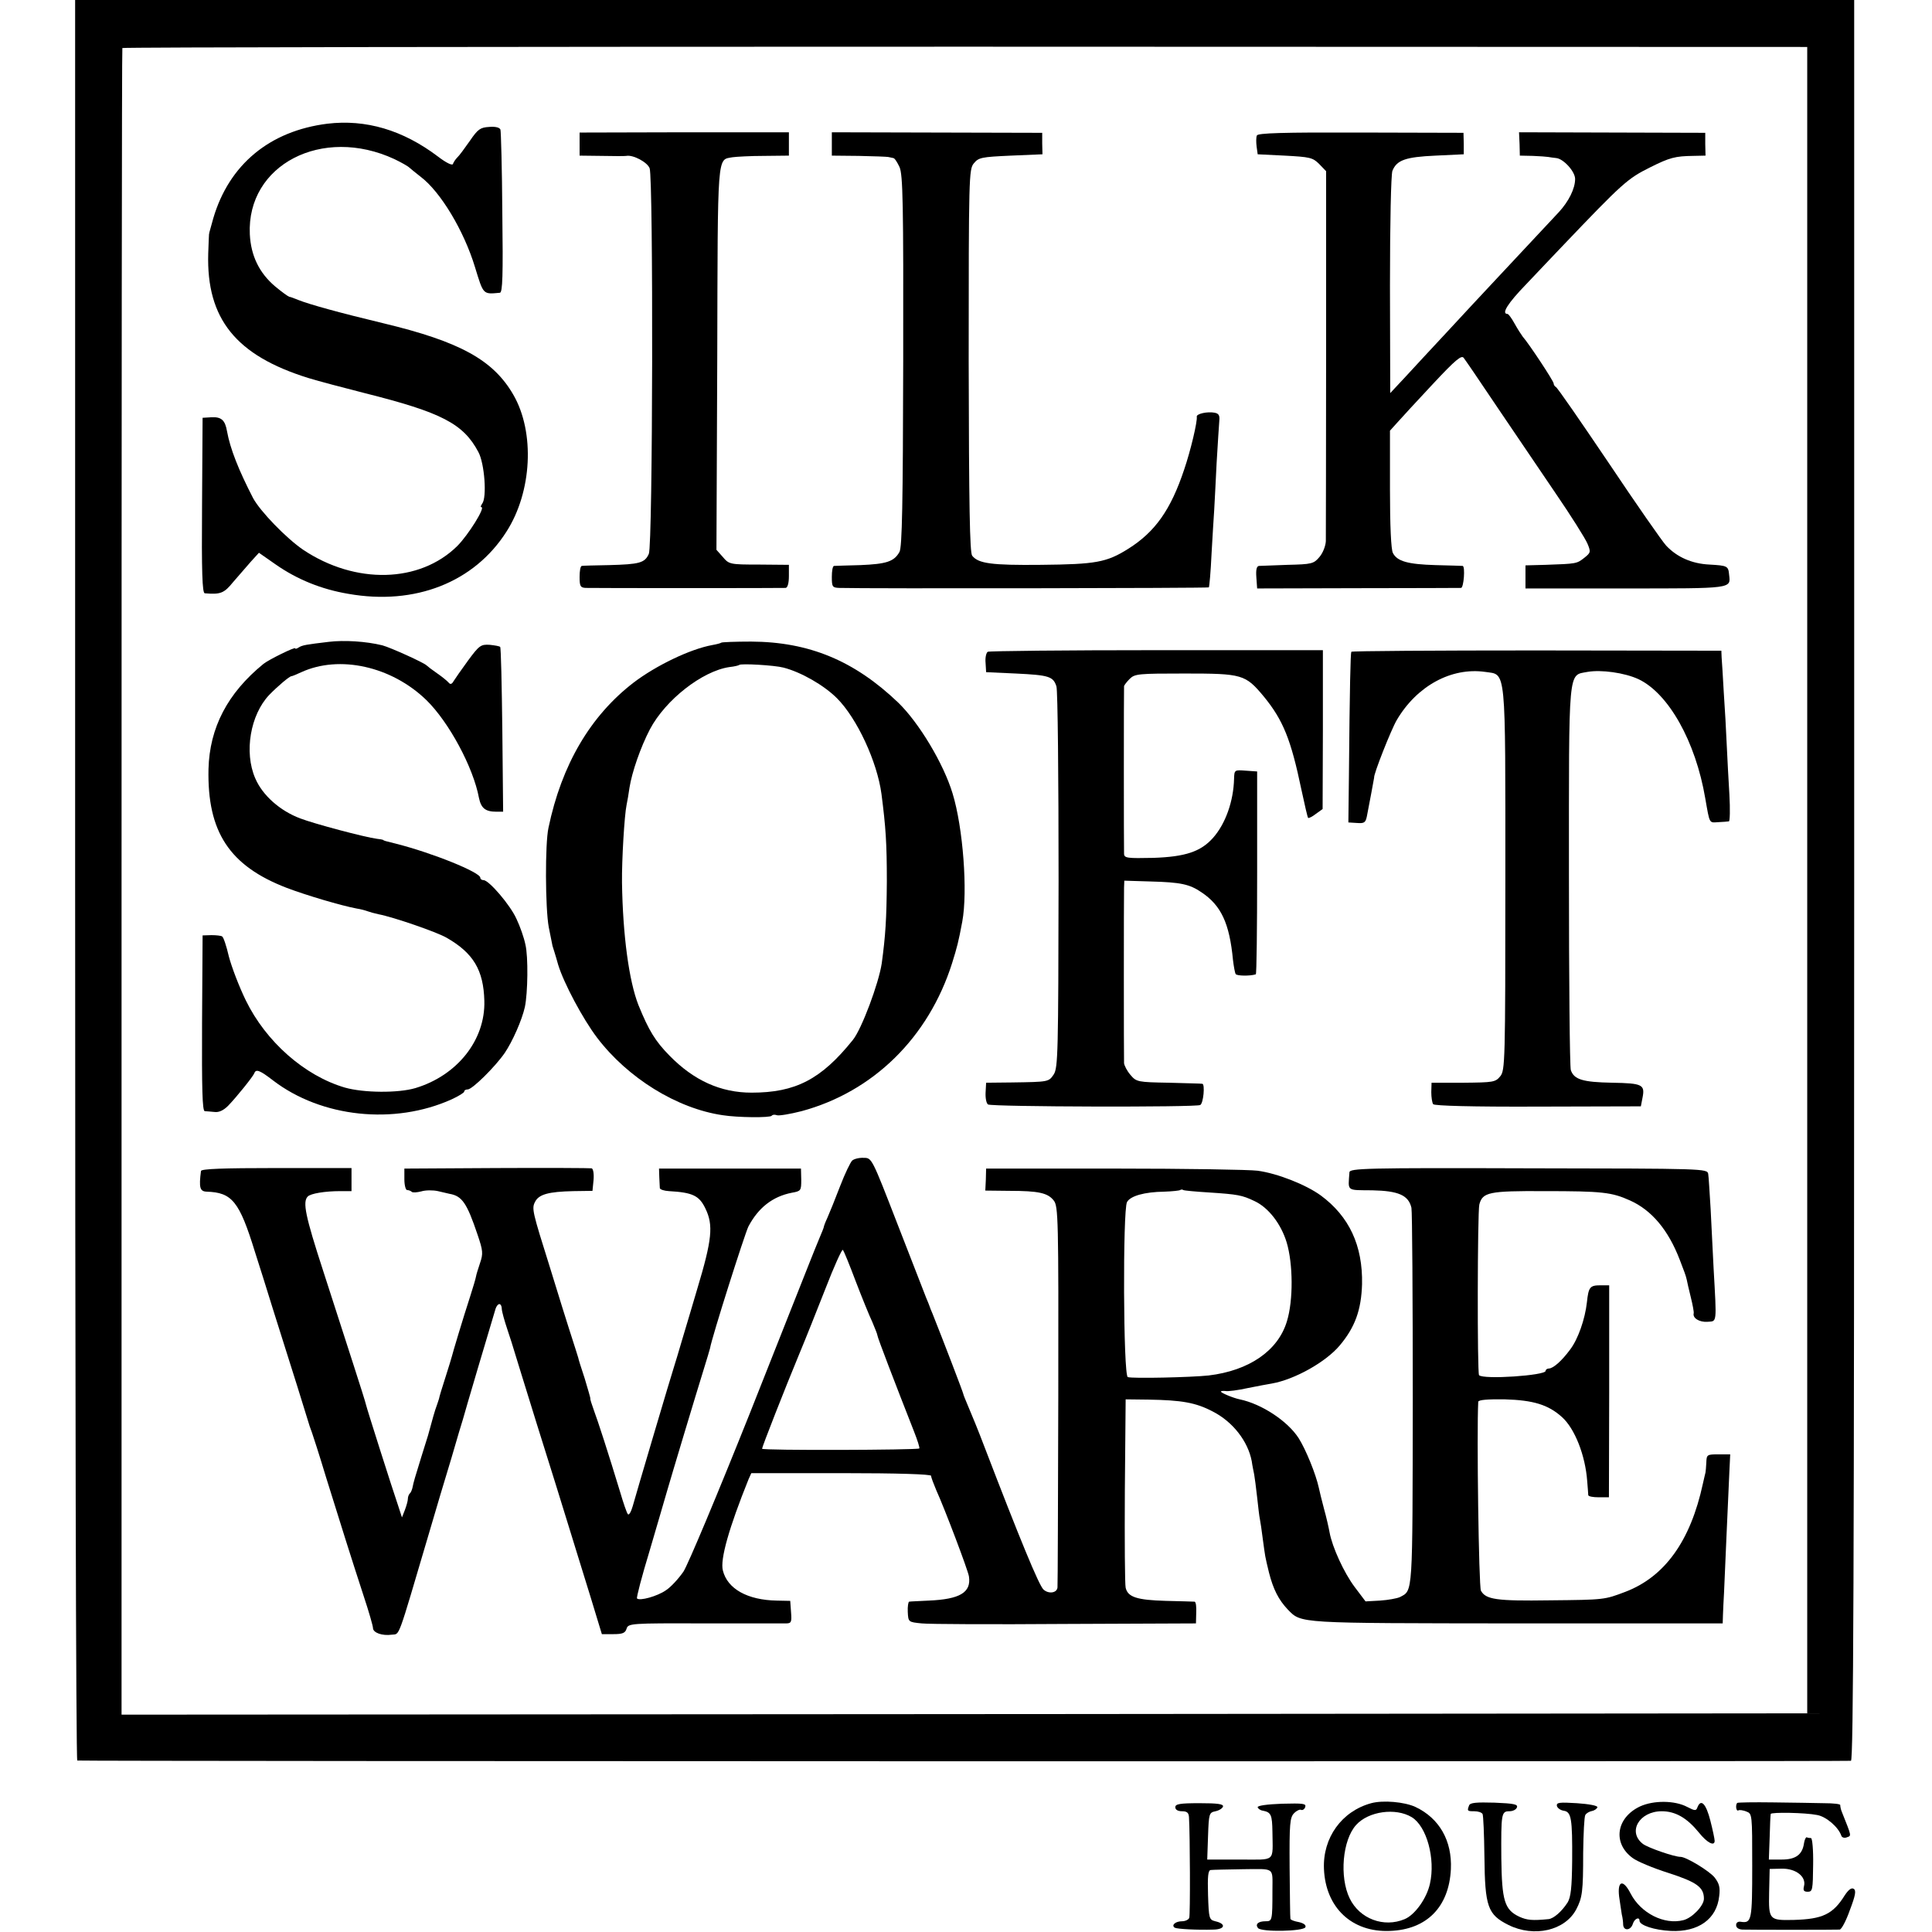
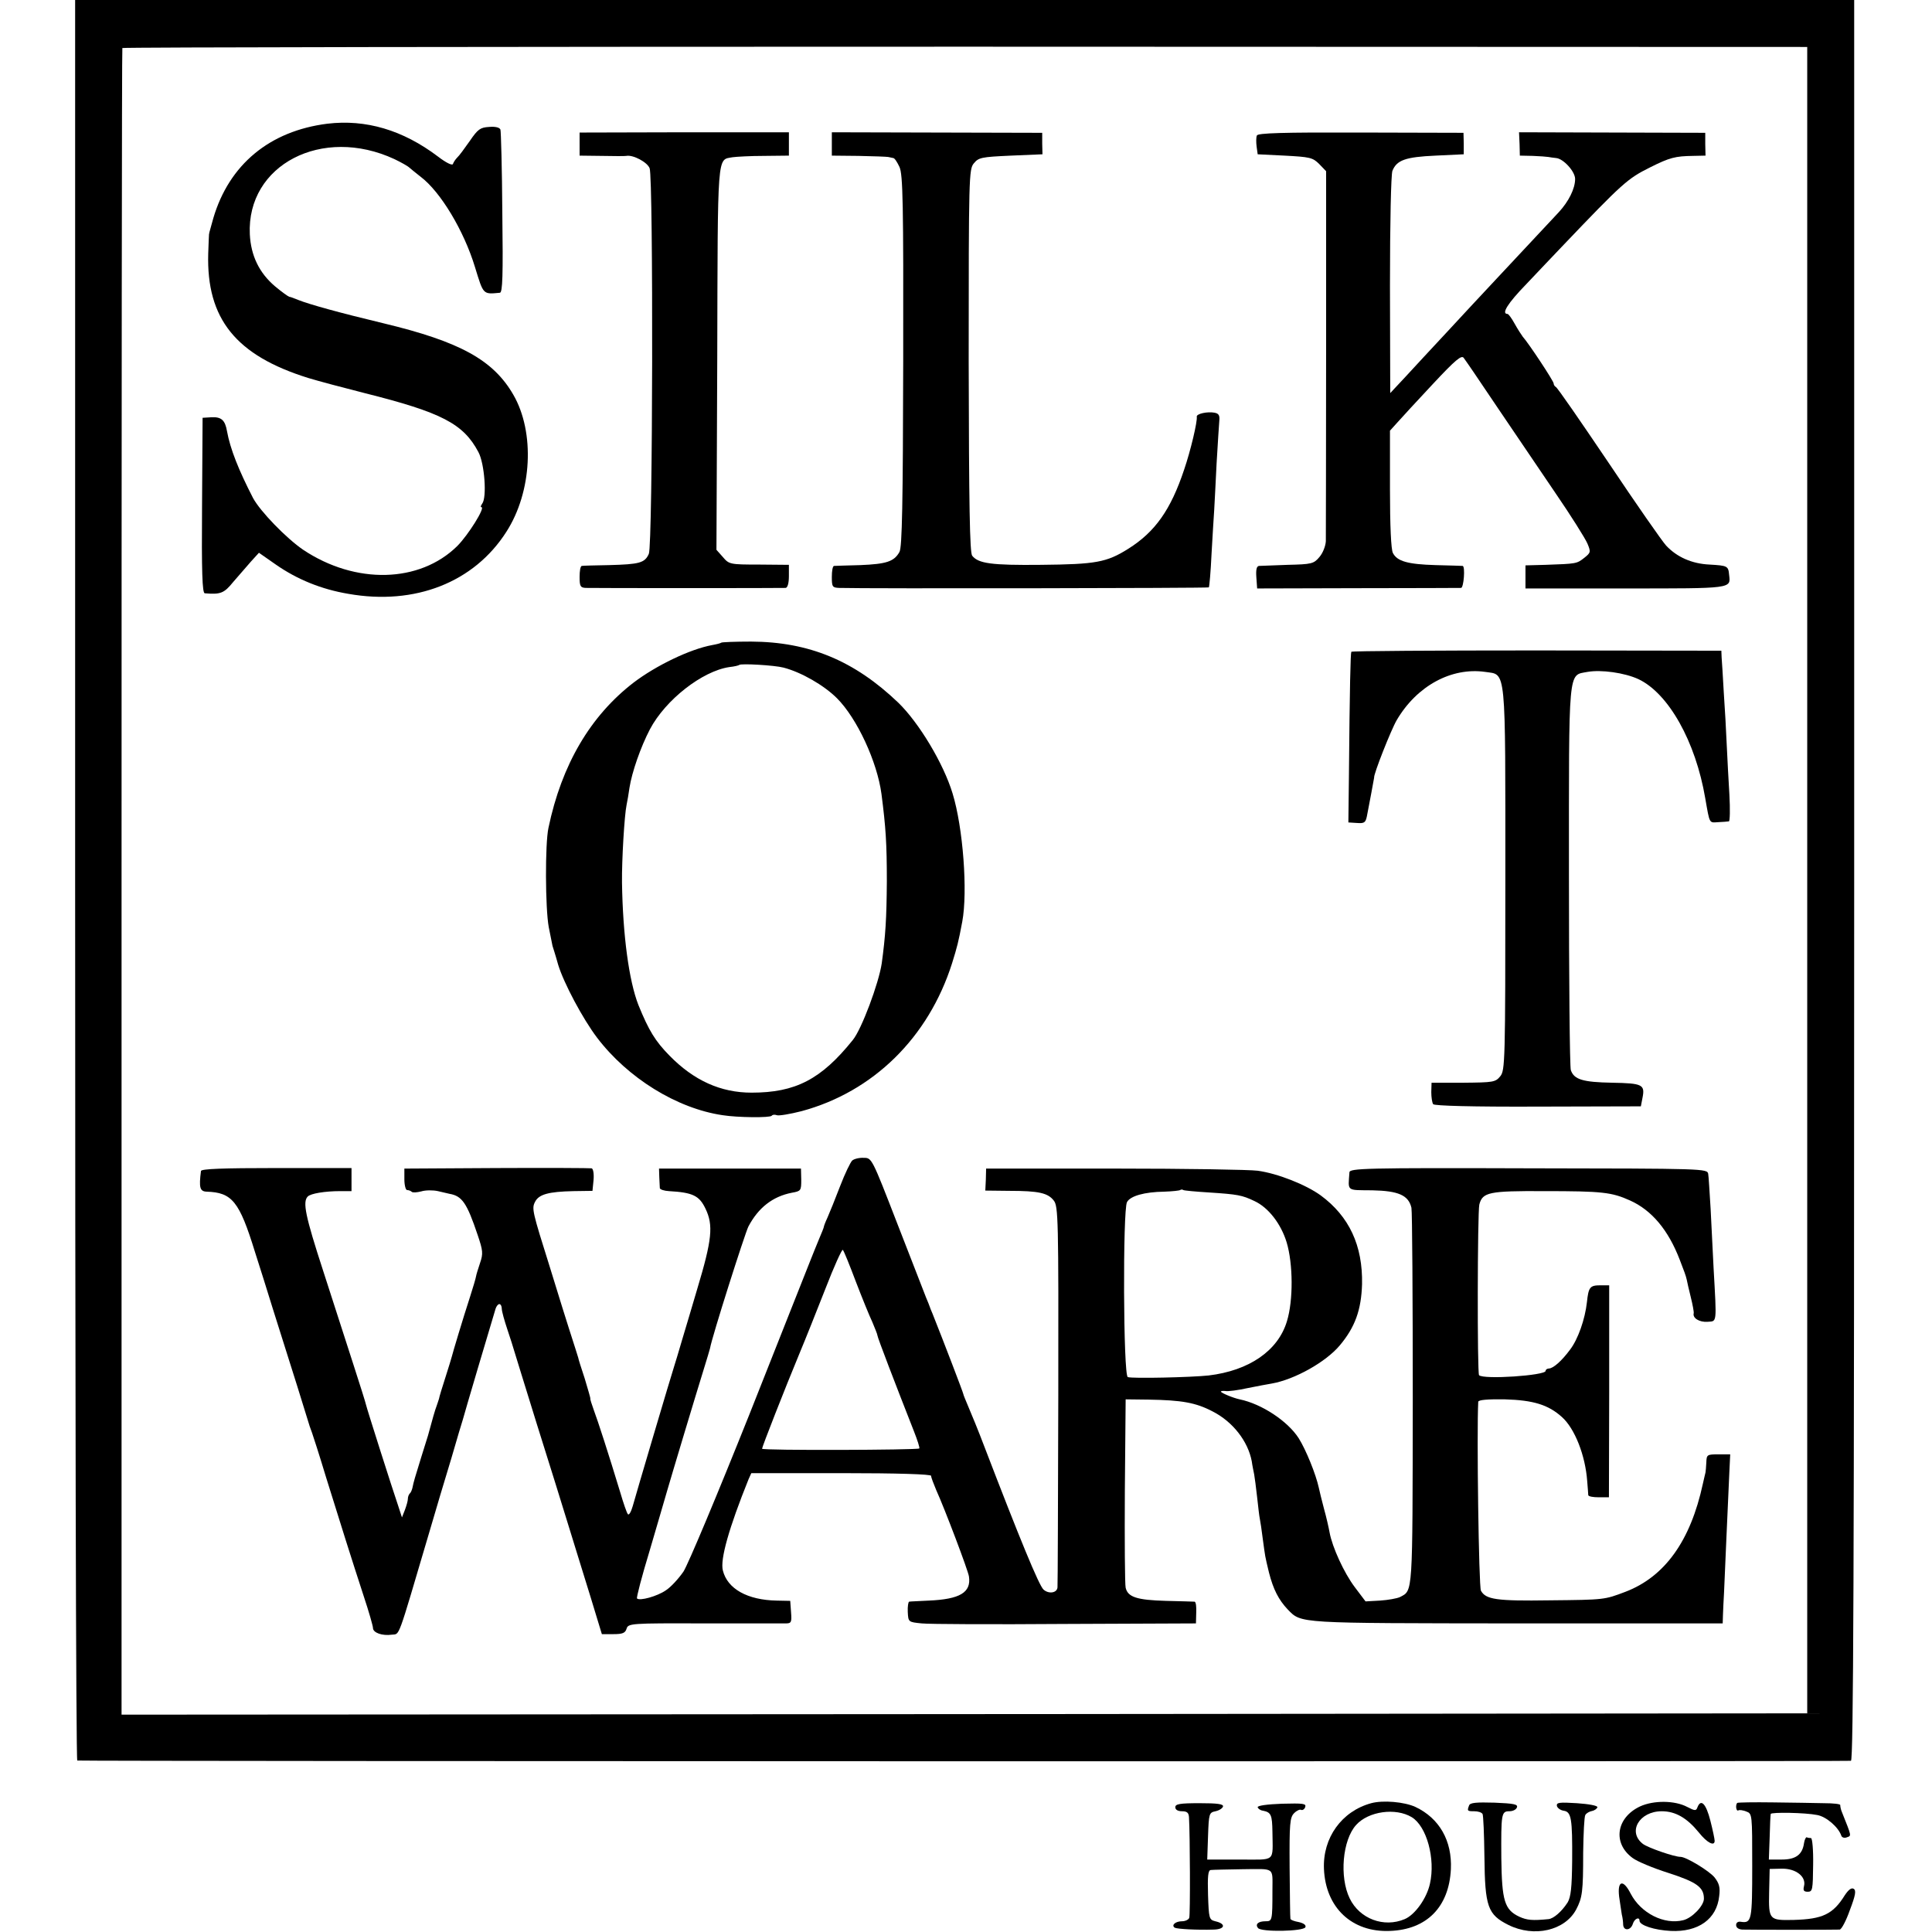
<svg xmlns="http://www.w3.org/2000/svg" version="1.0" width="720pt" height="720pt" viewBox="0 0 720 720" preserveAspectRatio="xMidYMid meet">
  <g transform="translate(0,720) scale(0.1,-0.1)" fill="#000000" stroke="none">
    <path d="M280 3920 c0 -1804 3 -3280 8 -3281 25 -3 6599 -4 6610 -1 9 3 12 669 12 3283 l0 3279 -3315 0 -3315 0 0 -3280z m6455 0 l0 -3105 -3141 -3 -3141 -2 0 3102 c0 1707 1 3106 3 3109 1 3 1415 5 3141 5 l3138 -1 0 -3105z" />
    <path d="M1220 6739 c-215 -27 -366 -152 -425 -352 -8 -28 -15 -53 -15 -54 0 -2 0 -4 -1 -5 0 -2 -2 -34 -3 -73 -7 -243 103 -380 374 -464 36 -11 130 -36 209 -56 287 -72 368 -114 424 -220 23 -43 32 -169 14 -192 -5 -7 -7 -13 -3 -13 16 0 -49 -104 -90 -145 -140 -138 -379 -144 -574 -14 -63 43 -160 143 -187 193 -54 105 -85 183 -97 249 -7 41 -21 54 -58 52 l-33 -2 -2 -326 c-2 -249 1 -327 10 -328 59 -5 72 0 106 42 20 23 50 58 66 76 l30 33 63 -44 c79 -55 169 -92 270 -109 249 -44 469 43 589 231 96 149 107 371 26 511 -75 130 -200 198 -483 266 -167 40 -278 71 -318 87 -15 6 -30 12 -34 12 -4 1 -28 18 -53 39 -59 50 -90 114 -94 194 -12 259 270 405 539 280 25 -12 50 -26 56 -32 6 -5 25 -21 42 -34 74 -56 161 -201 202 -336 32 -104 29 -102 93 -96 10 1 12 64 9 299 -1 163 -5 303 -7 309 -3 8 -19 12 -42 10 -33 -2 -42 -8 -72 -52 -19 -27 -40 -56 -47 -62 -7 -7 -14 -18 -16 -24 -2 -7 -25 4 -55 27 -132 100 -270 140 -413 123z" />
    <path d="M2160 6663 l0 -43 83 -1 c45 -1 86 -1 91 0 25 5 78 -23 87 -46 14 -37 12 -1406 -3 -1437 -15 -34 -35 -39 -148 -42 -52 -1 -98 -2 -102 -3 -5 -1 -8 -19 -8 -41 0 -35 3 -40 23 -41 30 -1 729 -1 745 0 7 1 12 17 12 44 l0 42 -111 1 c-109 0 -112 1 -135 28 l-24 27 3 714 c2 777 -1 738 57 749 14 2 67 5 118 5 l92 1 0 44 0 43 -390 0 -390 -1 0 -43z" />
    <path d="M3100 6664 l0 -44 100 -1 c55 -1 105 -3 110 -4 6 -1 14 -3 19 -4 5 0 15 -16 23 -33 13 -28 15 -136 14 -723 -1 -530 -4 -695 -14 -712 -20 -36 -49 -45 -146 -49 -50 -1 -94 -3 -98 -3 -5 -1 -8 -19 -8 -41 0 -37 2 -40 28 -41 97 -3 1373 -1 1377 2 2 3 7 58 10 124 4 66 8 140 10 165 1 25 6 104 9 175 4 72 9 142 10 157 2 20 -2 27 -18 30 -26 5 -68 -4 -66 -15 3 -17 -23 -127 -47 -197 -50 -150 -108 -232 -208 -295 -81 -51 -121 -58 -325 -60 -186 -2 -234 5 -257 34 -9 12 -12 184 -13 727 0 686 1 713 19 735 18 22 28 24 138 29 l118 5 -1 40 0 40 -392 1 -392 1 0 -43z" />
    <path d="M4684 6695 c-3 -7 -3 -25 -1 -41 l4 -29 101 -5 c93 -5 104 -7 128 -31 l26 -27 0 -673 c0 -371 -1 -688 -1 -706 -1 -18 -11 -44 -24 -59 -21 -25 -29 -27 -118 -29 -51 -2 -100 -4 -107 -4 -9 -1 -12 -14 -10 -42 l3 -42 375 1 c206 0 380 1 385 1 10 1 16 80 6 82 -3 0 -49 2 -101 3 -103 3 -143 14 -159 45 -7 12 -11 103 -11 238 l0 218 28 31 c15 17 74 81 132 143 84 90 107 109 115 97 20 -28 37 -53 134 -197 54 -80 147 -217 206 -304 59 -86 113 -172 121 -191 13 -31 12 -34 -12 -53 -28 -22 -29 -22 -144 -26 l-75 -2 0 -43 0 -43 374 0 c398 0 391 -1 385 50 -3 34 -6 35 -73 39 -66 3 -122 28 -162 71 -14 15 -111 154 -214 308 -104 154 -192 282 -197 283 -4 2 -8 8 -8 13 0 9 -94 151 -115 174 -5 7 -19 28 -30 48 -11 20 -23 37 -27 37 -24 0 1 40 70 111 42 45 102 107 132 139 228 239 245 254 329 296 74 37 94 42 161 43 l46 1 -1 43 0 42 -347 1 -347 1 2 -44 1 -43 48 -1 c26 -1 53 -3 58 -4 6 -1 18 -3 29 -4 27 -2 71 -50 71 -78 0 -36 -24 -84 -61 -124 -197 -211 -284 -303 -418 -448 -53 -57 -122 -131 -153 -165 l-57 -61 -1 401 c0 237 4 412 9 427 16 40 48 52 161 57 l105 5 0 40 -1 40 -383 1 c-292 1 -384 -2 -387 -11z" />
-     <path d="M1225 4808 c-83 -10 -98 -12 -112 -21 -7 -5 -13 -6 -13 -3 0 6 -98 -42 -118 -58 -134 -109 -201 -238 -205 -392 -5 -234 78 -361 292 -443 71 -27 202 -66 261 -77 14 -2 32 -7 40 -10 8 -3 26 -8 40 -11 54 -10 217 -66 255 -88 99 -57 137 -120 140 -235 4 -146 -101 -278 -257 -325 -64 -19 -193 -18 -263 2 -150 44 -294 171 -369 325 -25 51 -53 125 -63 163 -9 39 -20 72 -25 75 -4 3 -22 5 -40 5 l-33 -1 -2 -327 c-1 -245 1 -327 10 -328 7 0 23 -2 37 -3 16 -2 33 6 50 23 31 32 94 110 98 122 6 16 21 10 69 -27 181 -139 453 -167 666 -71 26 12 47 25 47 29 0 5 6 8 13 8 17 0 102 84 138 136 29 43 64 122 75 171 11 52 13 188 2 233 -5 25 -20 68 -33 95 -23 52 -103 145 -123 145 -7 0 -12 4 -12 9 0 20 -177 92 -315 127 -41 10 -45 11 -47 14 -2 1 -12 3 -23 4 -46 6 -234 56 -286 76 -75 28 -141 86 -168 150 -42 97 -18 236 52 310 32 33 76 70 83 70 3 0 20 7 37 15 142 65 336 22 466 -104 84 -82 175 -251 196 -365 8 -38 24 -51 65 -51 l25 0 -3 305 c-2 167 -5 306 -8 309 -2 3 -20 6 -39 8 -33 2 -39 -2 -81 -59 -25 -34 -49 -69 -54 -77 -6 -11 -12 -12 -17 -6 -5 6 -24 22 -43 35 -19 13 -37 27 -40 30 -9 10 -135 67 -165 75 -61 15 -142 20 -200 13z" />
    <path d="M2688 4805 c-2 -2 -17 -6 -34 -9 -82 -15 -209 -76 -293 -140 -161 -124 -268 -306 -317 -541 -13 -59 -12 -300 1 -370 8 -39 14 -70 14 -70 0 0 12 -37 21 -70 21 -69 92 -202 145 -272 114 -150 297 -264 468 -289 56 -9 178 -10 183 -2 3 4 11 5 19 2 7 -3 49 4 92 15 267 72 473 274 561 551 19 61 24 80 38 155 21 112 3 351 -36 478 -34 112 -125 263 -202 338 -164 157 -333 227 -549 228 -59 0 -109 -2 -111 -4z m232 -93 c66 -17 151 -66 199 -114 75 -75 150 -237 166 -357 16 -124 20 -183 20 -326 -1 -140 -5 -202 -19 -305 -11 -74 -75 -246 -108 -286 -118 -147 -214 -196 -377 -196 -115 0 -215 45 -306 138 -53 54 -77 93 -116 189 -35 90 -58 259 -61 456 -1 84 9 251 17 289 3 14 8 43 11 65 9 57 41 150 76 217 58 110 195 217 296 232 19 2 35 6 37 8 6 6 131 -1 165 -10z" />
-     <path d="M3681 4771 c-6 -4 -10 -23 -8 -42 l2 -34 110 -5 c125 -6 140 -11 152 -48 5 -15 8 -340 8 -723 -1 -641 -2 -698 -18 -723 -19 -28 -18 -28 -157 -30 l-95 -1 -2 -37 c-1 -21 3 -40 9 -44 15 -9 777 -11 791 -2 12 7 18 77 8 79 -3 1 -60 2 -125 4 -116 2 -121 3 -143 29 -13 15 -23 35 -24 44 -1 23 -1 620 0 654 l1 26 98 -3 c112 -3 145 -10 189 -40 74 -49 105 -116 118 -253 3 -24 7 -47 10 -52 4 -7 53 -8 75 -1 3 0 5 171 5 379 l0 377 -43 3 c-41 3 -42 3 -43 -30 -2 -84 -32 -168 -78 -220 -46 -52 -104 -71 -223 -75 -97 -2 -108 -1 -109 15 -1 22 -1 615 0 625 1 4 10 16 21 27 19 19 33 20 205 20 215 0 226 -3 295 -86 72 -88 101 -160 140 -347 12 -56 23 -104 25 -105 2 -2 15 4 29 15 l25 18 1 296 0 296 -619 0 c-341 0 -624 -3 -630 -6z" />
    <path d="M5036 4771 c-3 -6 -6 -125 -9 -466 l-2 -170 32 -2 c27 -2 32 1 37 25 3 15 10 53 16 84 6 32 11 59 11 60 -3 11 63 178 84 214 75 128 204 198 330 180 79 -12 75 31 75 -774 0 -680 -1 -711 -19 -733 -18 -22 -26 -23 -137 -24 l-119 0 -1 -35 c0 -19 3 -39 7 -45 5 -6 145 -10 390 -9 l384 1 6 31 c10 50 1 55 -113 57 -110 2 -142 12 -154 47 -4 13 -7 339 -7 725 0 784 -4 745 69 759 51 9 138 -3 190 -27 112 -53 213 -232 249 -444 17 -97 14 -91 48 -89 18 1 35 2 40 3 4 0 5 45 2 99 -3 53 -8 138 -10 187 -2 50 -7 137 -11 195 -3 58 -7 116 -8 130 l-1 25 -688 1 c-378 0 -689 -2 -691 -5z" />
    <path d="M3176 2875 c-6 -5 -27 -48 -45 -95 -18 -47 -39 -99 -47 -117 -8 -17 -14 -33 -14 -36 0 -2 -8 -22 -17 -43 -9 -22 -17 -41 -18 -44 -1 -3 -7 -18 -14 -35 -6 -16 -109 -274 -227 -573 -119 -298 -230 -563 -247 -589 -18 -26 -47 -58 -66 -70 -32 -22 -97 -40 -107 -30 -3 2 18 83 47 178 28 96 57 194 64 219 17 59 109 365 137 455 12 39 23 75 24 80 7 42 129 425 143 454 37 70 90 112 162 126 34 6 35 8 35 48 l-1 42 -264 0 -265 0 1 -32 c1 -18 2 -37 2 -41 1 -5 16 -10 34 -11 89 -5 113 -17 136 -65 30 -62 25 -115 -31 -301 -16 -55 -41 -138 -55 -185 -14 -47 -27 -92 -30 -100 -10 -30 -145 -486 -155 -523 -6 -21 -14 -35 -18 -30 -4 4 -17 42 -29 83 -44 145 -83 265 -98 305 -8 22 -14 41 -13 43 1 1 -9 35 -21 75 -13 39 -24 74 -24 77 -1 3 -16 52 -35 110 -18 58 -35 110 -36 115 -2 6 -17 55 -34 110 -66 210 -69 221 -56 246 14 28 50 38 143 40 l71 1 4 40 c2 23 -1 42 -7 44 -5 1 -165 2 -354 1 l-344 -2 0 -40 c0 -22 5 -40 10 -40 6 0 14 -3 18 -7 4 -3 19 -2 35 2 16 5 44 5 62 1 18 -4 38 -9 43 -10 47 -8 65 -34 105 -153 20 -59 21 -70 9 -105 -7 -21 -14 -43 -15 -50 -1 -7 -11 -41 -22 -75 -27 -83 -65 -210 -68 -223 -1 -5 -12 -40 -24 -78 -12 -37 -23 -73 -24 -80 -2 -6 -6 -19 -9 -27 -5 -12 -17 -54 -32 -110 -1 -3 -12 -39 -25 -80 -24 -78 -28 -90 -33 -115 -2 -8 -6 -18 -10 -21 -4 -4 -7 -13 -7 -20 0 -7 -5 -25 -11 -41 l-11 -28 -13 40 c-23 67 -119 369 -121 380 -1 6 -22 73 -47 150 -25 77 -76 235 -113 350 -66 203 -77 256 -57 276 11 11 63 20 121 20 l42 0 0 43 0 43 -280 0 c-199 0 -280 -3 -281 -11 -8 -62 -4 -76 21 -77 95 -3 122 -36 180 -224 18 -55 47 -149 66 -210 68 -214 133 -422 138 -440 2 -5 6 -17 9 -25 3 -8 27 -82 52 -165 55 -177 94 -301 141 -445 19 -57 34 -110 34 -117 0 -18 35 -30 70 -25 31 4 19 -27 137 372 25 85 63 214 85 285 21 72 40 137 43 145 3 13 106 361 122 413 3 9 9 17 14 17 5 0 9 -8 9 -17 0 -10 10 -45 21 -78 11 -33 22 -67 24 -75 2 -8 41 -132 85 -275 45 -143 99 -316 120 -385 21 -69 58 -187 81 -262 l42 -138 43 0 c34 0 44 4 49 20 6 20 14 21 288 20 155 0 292 0 305 0 21 0 23 4 20 42 l-3 42 -50 1 c-110 2 -184 44 -201 112 -11 41 23 160 96 341 l10 22 335 0 c212 0 335 -4 335 -10 0 -6 9 -29 19 -53 31 -68 119 -300 122 -322 9 -60 -34 -85 -150 -90 -36 -2 -69 -3 -73 -4 -3 -1 -6 -18 -5 -38 2 -38 2 -38 52 -43 27 -3 269 -4 536 -2 l486 2 1 40 c1 22 -1 40 -6 41 -4 0 -52 2 -107 3 -108 3 -142 14 -150 49 -3 12 -4 175 -3 362 l3 340 85 -1 c124 -2 176 -11 239 -44 75 -38 132 -111 146 -186 2 -16 7 -38 9 -49 2 -11 7 -49 11 -85 4 -36 8 -72 10 -80 2 -9 7 -43 11 -75 10 -72 7 -58 23 -125 16 -63 36 -102 70 -138 52 -53 31 -51 855 -52 l766 0 1 32 c1 18 2 56 4 83 2 52 15 342 20 453 l3 62 -44 0 c-42 0 -44 -1 -45 -30 -1 -16 -2 -33 -3 -37 -1 -5 -6 -24 -10 -43 -46 -213 -142 -346 -288 -402 -79 -30 -78 -30 -283 -32 -198 -3 -238 3 -256 36 -8 15 -16 590 -10 704 1 7 34 10 99 9 106 -3 162 -20 213 -66 48 -43 87 -143 94 -238 2 -25 4 -49 4 -53 1 -5 18 -8 39 -8 l38 0 1 395 0 395 -33 0 c-39 0 -44 -7 -50 -63 -7 -63 -33 -138 -63 -177 -31 -42 -62 -69 -78 -70 -7 0 -13 -4 -13 -9 0 -17 -231 -33 -248 -16 -7 7 -6 606 1 636 12 46 36 51 241 50 218 0 252 -4 321 -35 80 -36 142 -109 185 -221 16 -41 23 -60 26 -74 1 -7 8 -36 15 -65 7 -28 12 -55 11 -60 -5 -18 21 -34 51 -32 36 3 35 -12 23 201 -3 61 -8 160 -11 220 -4 61 -7 119 -9 130 -3 20 -14 20 -669 21 -610 2 -667 0 -668 -15 -5 -72 -13 -66 85 -67 97 -2 135 -18 146 -65 3 -13 5 -335 5 -716 -1 -735 1 -709 -48 -735 -11 -5 -44 -11 -74 -13 l-54 -3 -40 53 c-40 53 -84 149 -94 204 -3 17 -12 57 -21 89 -8 31 -17 66 -19 77 -11 51 -48 142 -75 185 -41 64 -138 128 -220 145 -24 5 -70 24 -70 29 0 2 8 3 17 2 9 -2 47 3 83 11 36 7 76 15 90 17 85 15 201 80 253 142 57 68 80 132 83 228 3 144 -48 253 -154 331 -55 40 -161 82 -235 92 -29 4 -268 8 -532 8 l-480 0 -1 -41 -2 -41 89 -1 c111 0 144 -8 166 -36 17 -21 18 -68 17 -727 -1 -387 -2 -709 -3 -715 -2 -21 -33 -25 -52 -8 -17 15 -90 193 -219 529 -23 61 -51 129 -61 152 -10 24 -19 45 -19 48 0 4 -75 200 -115 300 -5 11 -9 22 -10 25 -1 3 -7 19 -14 35 -6 17 -55 140 -107 275 -95 245 -95 245 -125 245 -17 1 -36 -4 -43 -10z m1330 -119 c107 -7 123 -10 169 -32 52 -24 99 -85 120 -154 24 -80 25 -216 1 -294 -33 -110 -141 -184 -292 -202 -65 -7 -285 -12 -301 -6 -17 5 -19 623 -3 652 12 23 65 38 139 39 30 1 57 4 59 6 3 2 8 3 12 0 3 -2 47 -6 96 -9z m-1317 -331 c23 -60 51 -129 62 -152 10 -24 19 -46 19 -50 0 -7 66 -179 136 -357 13 -33 22 -61 20 -64 -7 -6 -586 -8 -586 -1 0 7 85 224 139 354 21 50 64 158 97 242 32 83 62 149 65 145 4 -4 25 -56 48 -117z" />
    <path d="M5110 480 c-110 -30 -181 -129 -176 -245 6 -144 104 -237 246 -231 137 5 220 89 227 230 5 106 -43 190 -132 232 -41 19 -121 26 -165 14z m151 -52 c56 -34 89 -155 68 -248 -12 -55 -56 -116 -94 -132 -78 -33 -168 1 -205 77 -39 80 -27 218 24 274 46 51 147 65 207 29z" />
    <path d="M5475 472 c-8 -21 -7 -22 19 -22 14 0 27 -4 31 -10 3 -5 6 -77 7 -160 2 -186 12 -215 90 -254 95 -47 210 -21 252 58 23 44 26 66 26 211 1 72 4 135 8 141 4 7 15 13 25 15 10 2 19 9 20 14 1 6 -32 12 -76 15 -65 4 -77 3 -75 -10 2 -8 13 -16 25 -18 29 -4 33 -28 32 -187 -1 -100 -5 -135 -17 -155 -22 -34 -52 -60 -71 -62 -61 -6 -80 -4 -109 9 -55 26 -65 59 -67 218 -1 166 0 175 30 175 13 0 25 6 28 14 5 12 -11 15 -83 18 -68 2 -91 0 -95 -10z" />
    <path d="M6112 468 c-89 -42 -103 -137 -28 -192 17 -13 77 -38 134 -56 105 -34 132 -53 132 -96 0 -26 -44 -72 -77 -80 -71 -18 -158 26 -196 99 -28 55 -50 49 -43 -11 4 -26 8 -56 10 -67 3 -11 5 -28 5 -37 1 -25 28 -23 36 2 6 20 25 28 25 12 0 -17 56 -35 116 -38 103 -5 172 44 181 130 4 32 0 47 -17 69 -19 24 -106 77 -127 77 -24 0 -121 34 -140 48 -59 45 -14 122 70 122 51 0 94 -25 138 -79 31 -39 59 -53 59 -31 0 6 -7 40 -16 75 -16 63 -35 83 -48 50 -5 -14 -9 -14 -38 1 -47 25 -126 25 -176 2z" />
    <path d="M6474 481 c-7 -8 -4 -32 4 -28 4 3 17 1 30 -4 22 -8 22 -10 22 -203 0 -202 -2 -214 -42 -208 -11 2 -18 -3 -18 -12 0 -10 9 -16 23 -17 26 -1 347 -1 363 0 7 1 24 33 38 73 21 55 24 73 14 79 -8 5 -19 -3 -33 -24 -44 -71 -83 -89 -190 -92 -92 -2 -94 0 -92 102 l2 88 45 1 c53 1 92 -30 83 -65 -4 -16 -1 -21 14 -21 18 0 19 8 20 100 1 55 -3 100 -8 100 -5 0 -12 1 -16 3 -3 1 -8 -9 -10 -22 -6 -43 -31 -61 -83 -61 l-48 0 3 83 c1 45 3 84 4 87 2 7 129 5 173 -4 34 -6 79 -45 90 -77 2 -7 12 -10 21 -6 17 6 18 2 -18 92 -5 11 -7 23 -7 28 1 4 -26 7 -60 7 -35 1 -121 2 -191 3 -71 1 -131 0 -133 -2z" />
    <path d="M4380 465 c0 -9 9 -15 25 -15 19 0 25 -6 26 -22 4 -65 5 -365 1 -375 -2 -7 -15 -13 -27 -13 -25 0 -41 -15 -27 -24 9 -5 84 -9 145 -7 43 1 47 22 6 31 -23 6 -24 10 -27 98 -2 69 0 92 10 93 7 1 61 2 120 3 121 1 110 9 110 -79 0 -114 -1 -115 -26 -115 -27 0 -39 -11 -28 -25 11 -16 171 -13 177 3 3 8 -7 15 -25 19 -17 3 -30 8 -31 12 -1 3 -2 89 -3 191 -1 165 1 187 17 203 10 10 22 15 26 12 5 -2 12 2 15 10 5 14 -7 15 -87 13 -54 -2 -91 -7 -90 -13 1 -5 10 -12 20 -13 30 -6 34 -16 35 -78 1 -116 15 -104 -122 -104 l-121 0 3 87 c3 85 4 88 28 93 14 3 26 11 28 18 1 9 -21 12 -88 12 -73 0 -90 -3 -90 -15z" />
  </g>
</svg>